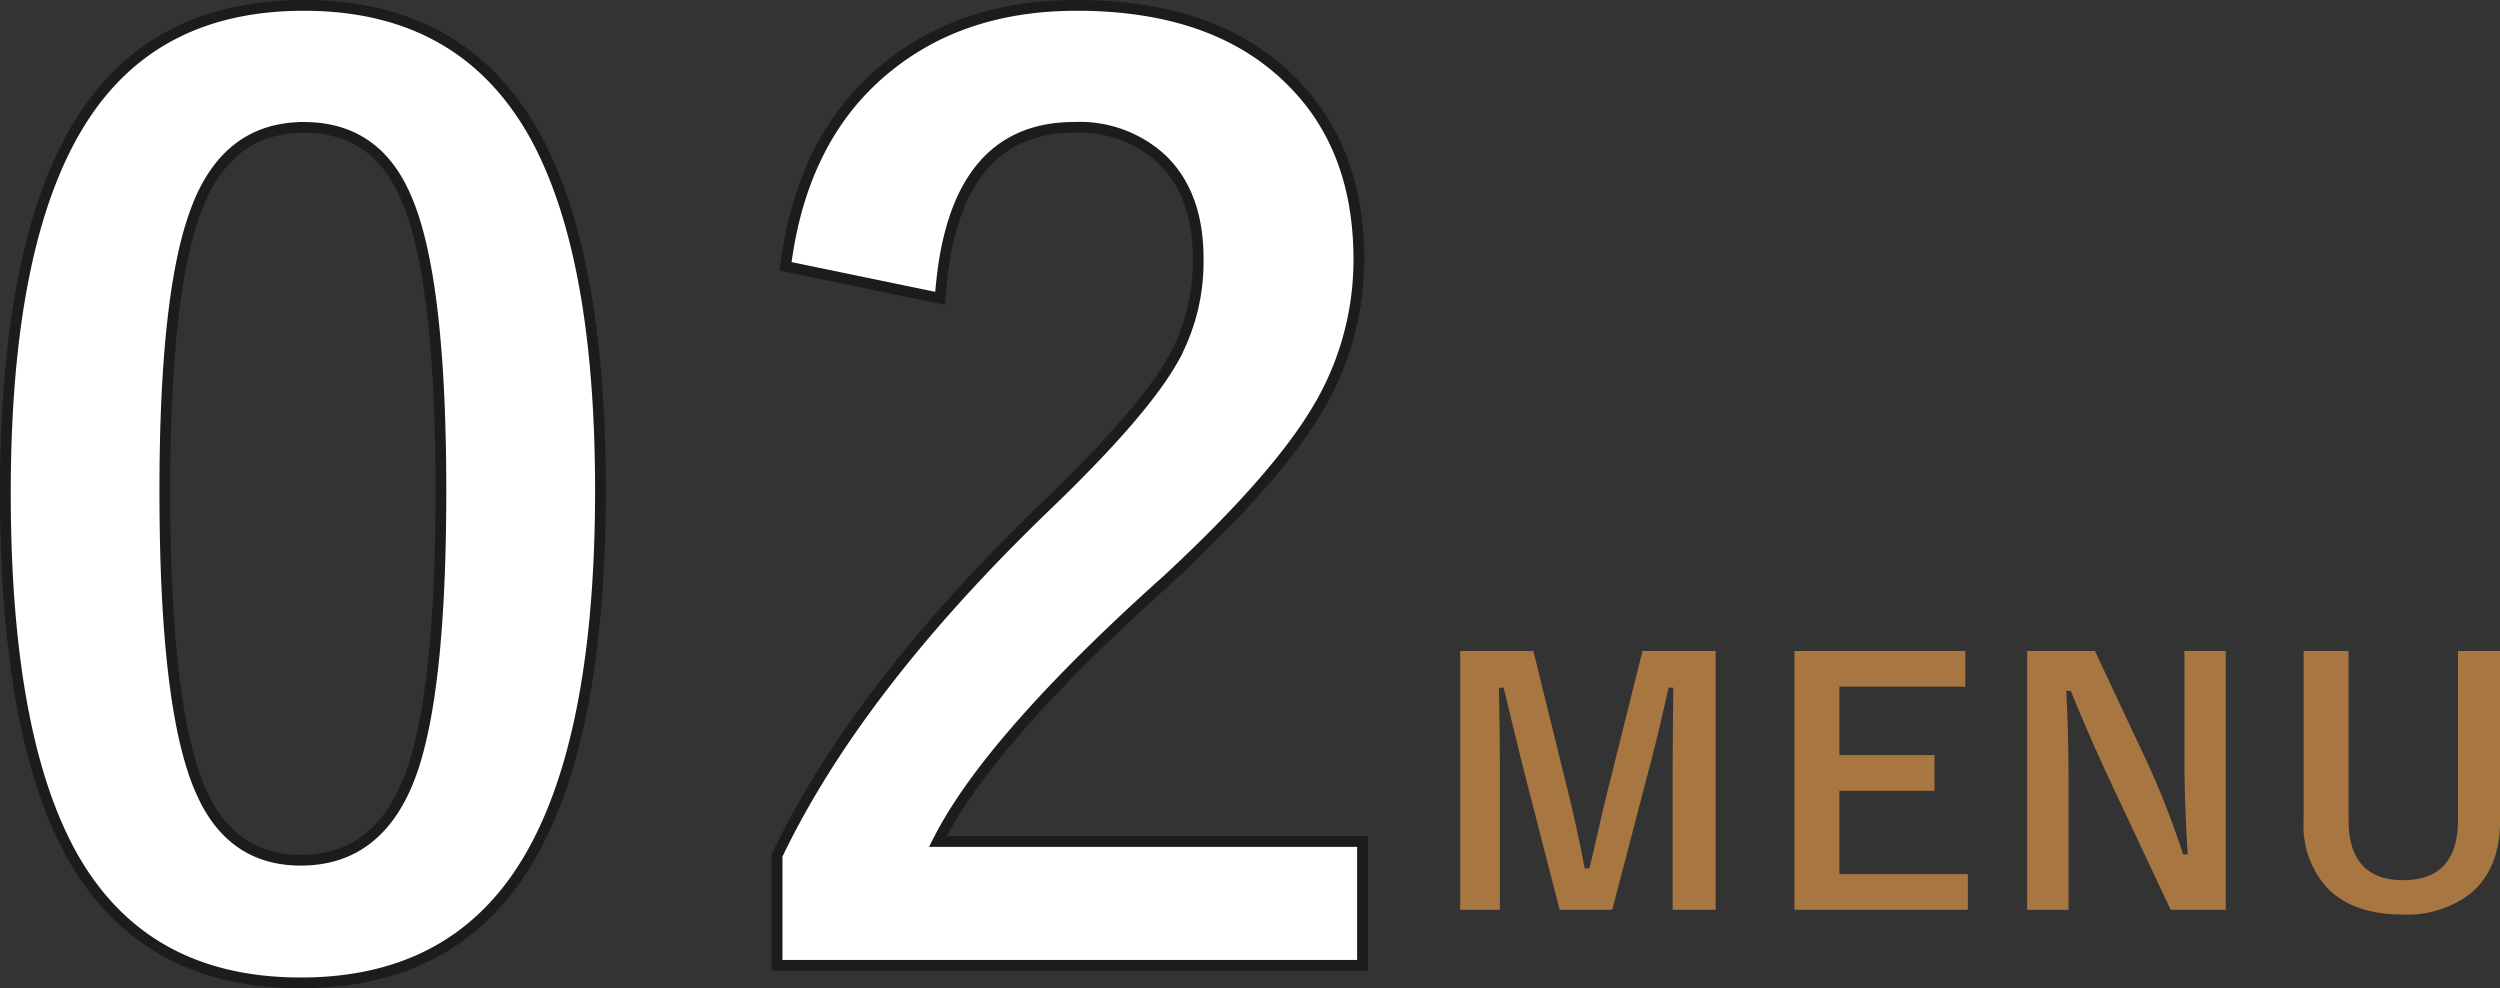
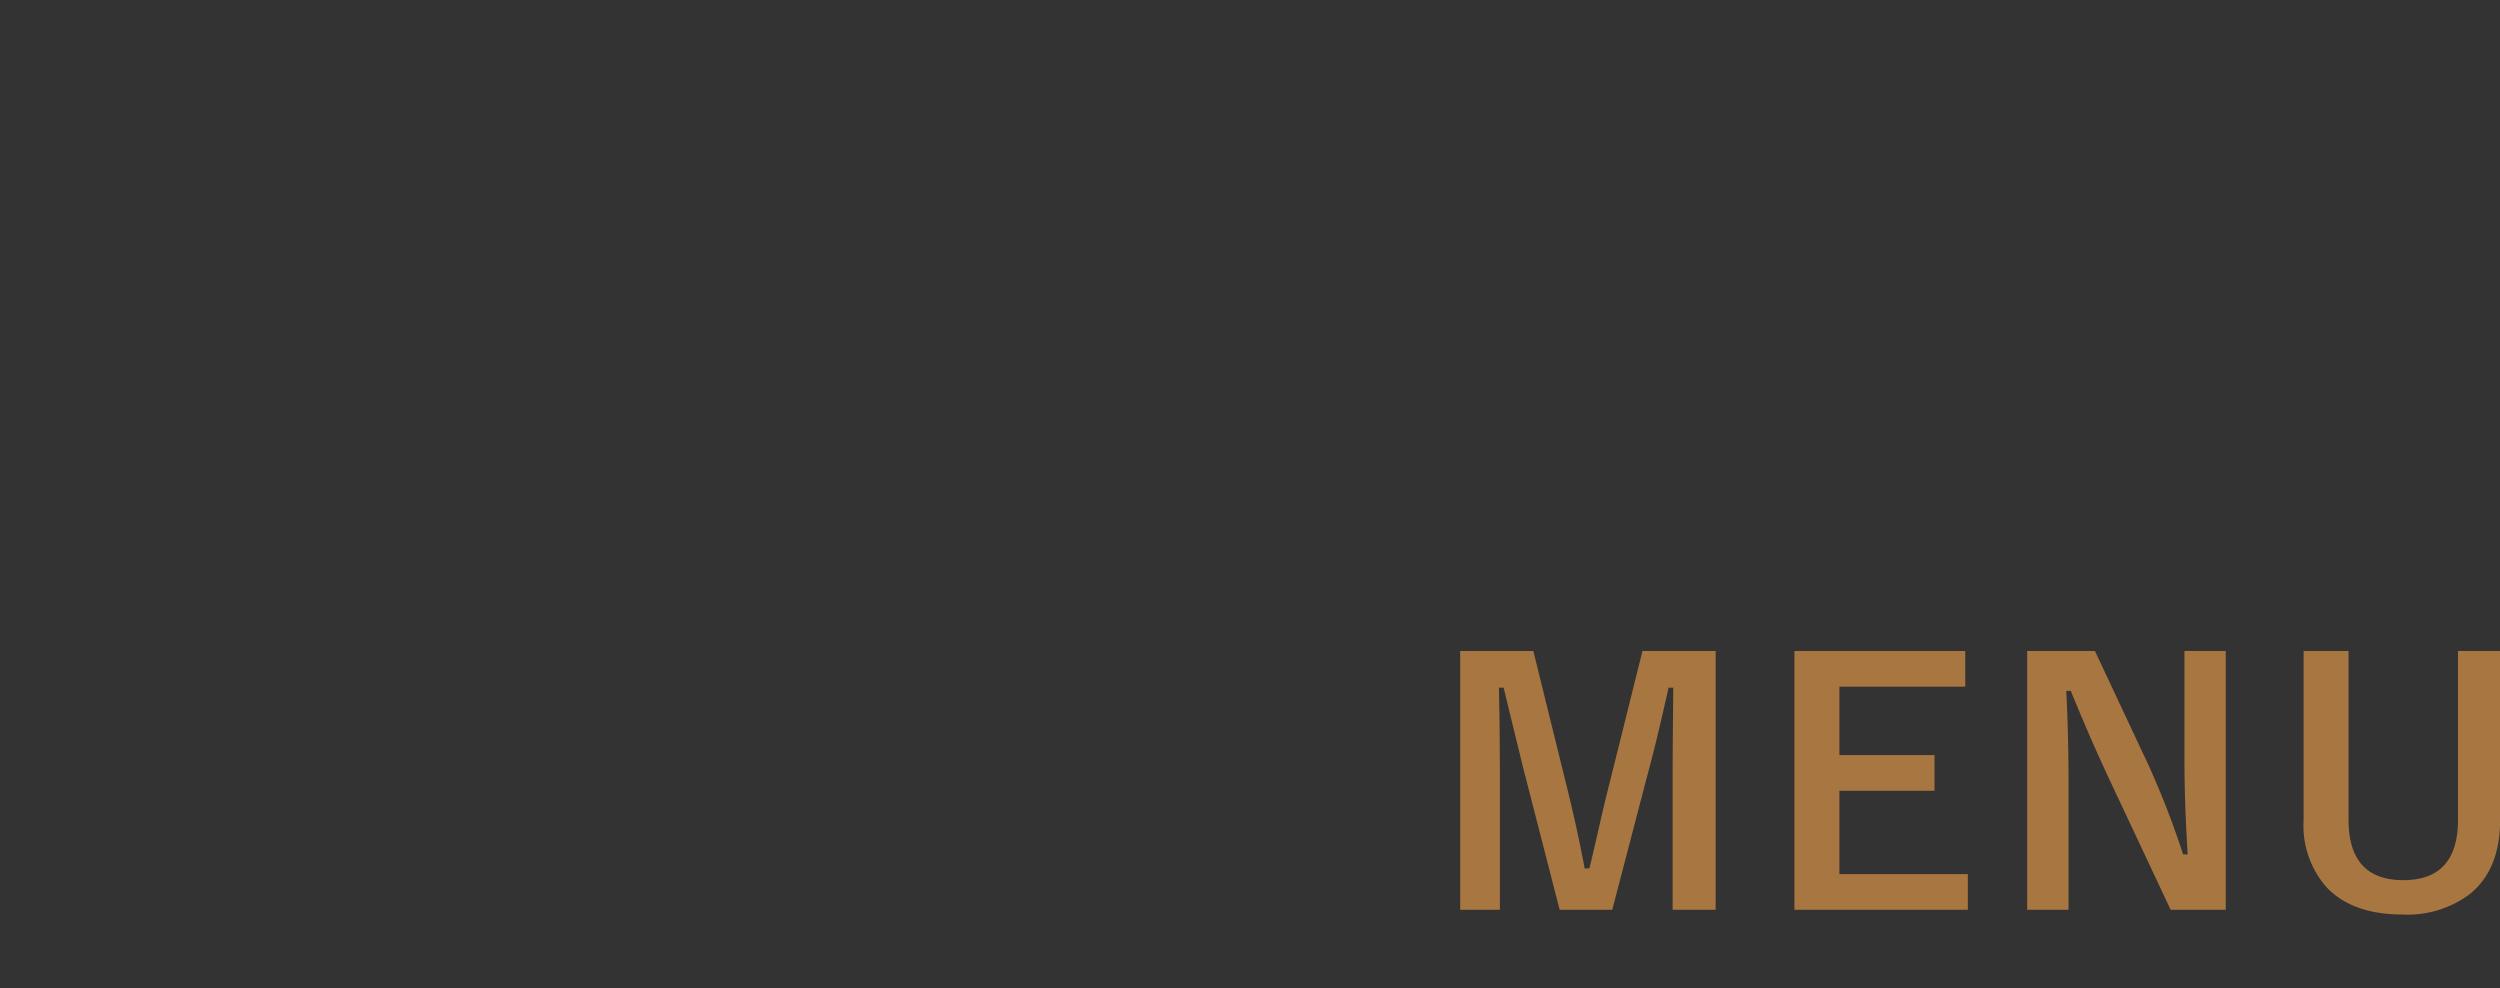
<svg xmlns="http://www.w3.org/2000/svg" width="232.368" height="91.854" viewBox="0 0 232.368 91.854">
  <rect x="0" y="0" width="232.368" height="91.854" fill="#333333" stroke="none" />
  <g id="グループ_767" data-name="グループ 767" transform="translate(-58.98 -7579.499)">
-     <path id="パス_2336" data-name="パス 2336" d="M-35.78-89q14.6,0,21.338,11.848,6.233,11.062,6.233,33.242,0,25.381-8.142,36.5-6.794,9.265-19.709,9.265-14.768,0-21.394-12.073Q-63.52-21.338-63.52-43.687q0-25.269,8.2-36.274Q-48.583-89-35.78-89Zm0,11.343q-7.412,0-10.22,8.254-2.7,7.749-2.7,25.549,0,20.383,3.369,27.908,2.808,6.4,9.265,6.4,7.581,0,10.444-8.591,2.583-7.805,2.583-25.718,0-20.271-3.369-27.571Q-29.21-77.659-35.78-77.659ZM9-64.744q1.572-12.41,9.827-18.811Q25.785-89,36.061-89q12.859,0,19.878,6.963,6.345,6.233,6.345,16.677A27.094,27.094,0,0,1,57.9-50.593Q53.974-44.417,44.54-35.657q-16.621,14.88-21.394,24.37H62.621V.225H8.209V-10q7.468-15.61,25.1-32.568,8.984-8.647,11.736-13.589a18.7,18.7,0,0,0,2.3-9.321q0-6.121-3.538-9.377a11.269,11.269,0,0,0-7.974-2.808q-11.4,0-12.466,15.891Z" transform="translate(123 7669)" fill="#fff" stroke="#1c1c1c" stroke-width="1" />
    <path id="パス_2342" data-name="パス 2342" d="M-24.553-23.992V.061h-4V-12.094q0-2.785.061-8.492h-.439q-1.166,5.237-1.983,8.189L-34.165.061h-4.889l-3.164-12.306q-.288-1.09-2.043-8.34H-44.7q.091,4.178.091,8.552V.061H-48.3V-23.992h6.8l3.027,12.276q1.029,4.1,1.741,7.932h.439q.257-1.014.969-4.147.515-2.255.893-3.724l3.073-12.336Zm23.2,0v3.315h-11.7v6.357h8.84V-11h-8.84v7.75H-1.116V.061H-17.236V-23.992Zm24.21,0V.061H17.736l-5.828-12.4q-1.862-4.011-3.451-7.947H8.033q.212,4,.212,8.688V.061H4.4V-23.992h6.3l5,10.656a79.4,79.4,0,0,1,3.194,8.25h.424q-.3-4.9-.3-8.81v-10.1Zm25.5,0V-8.25q0,4.541-2.785,6.827A9.634,9.634,0,0,1,39.266.5Q34.68.5,32.273-1.983a8.642,8.642,0,0,1-2.18-6.267V-23.992h4.178V-8.31q0,5.616,5.086,5.616T44.443-8.31V-23.992Z" transform="translate(243 7664)" fill="#a87640" />
  </g>
</svg>